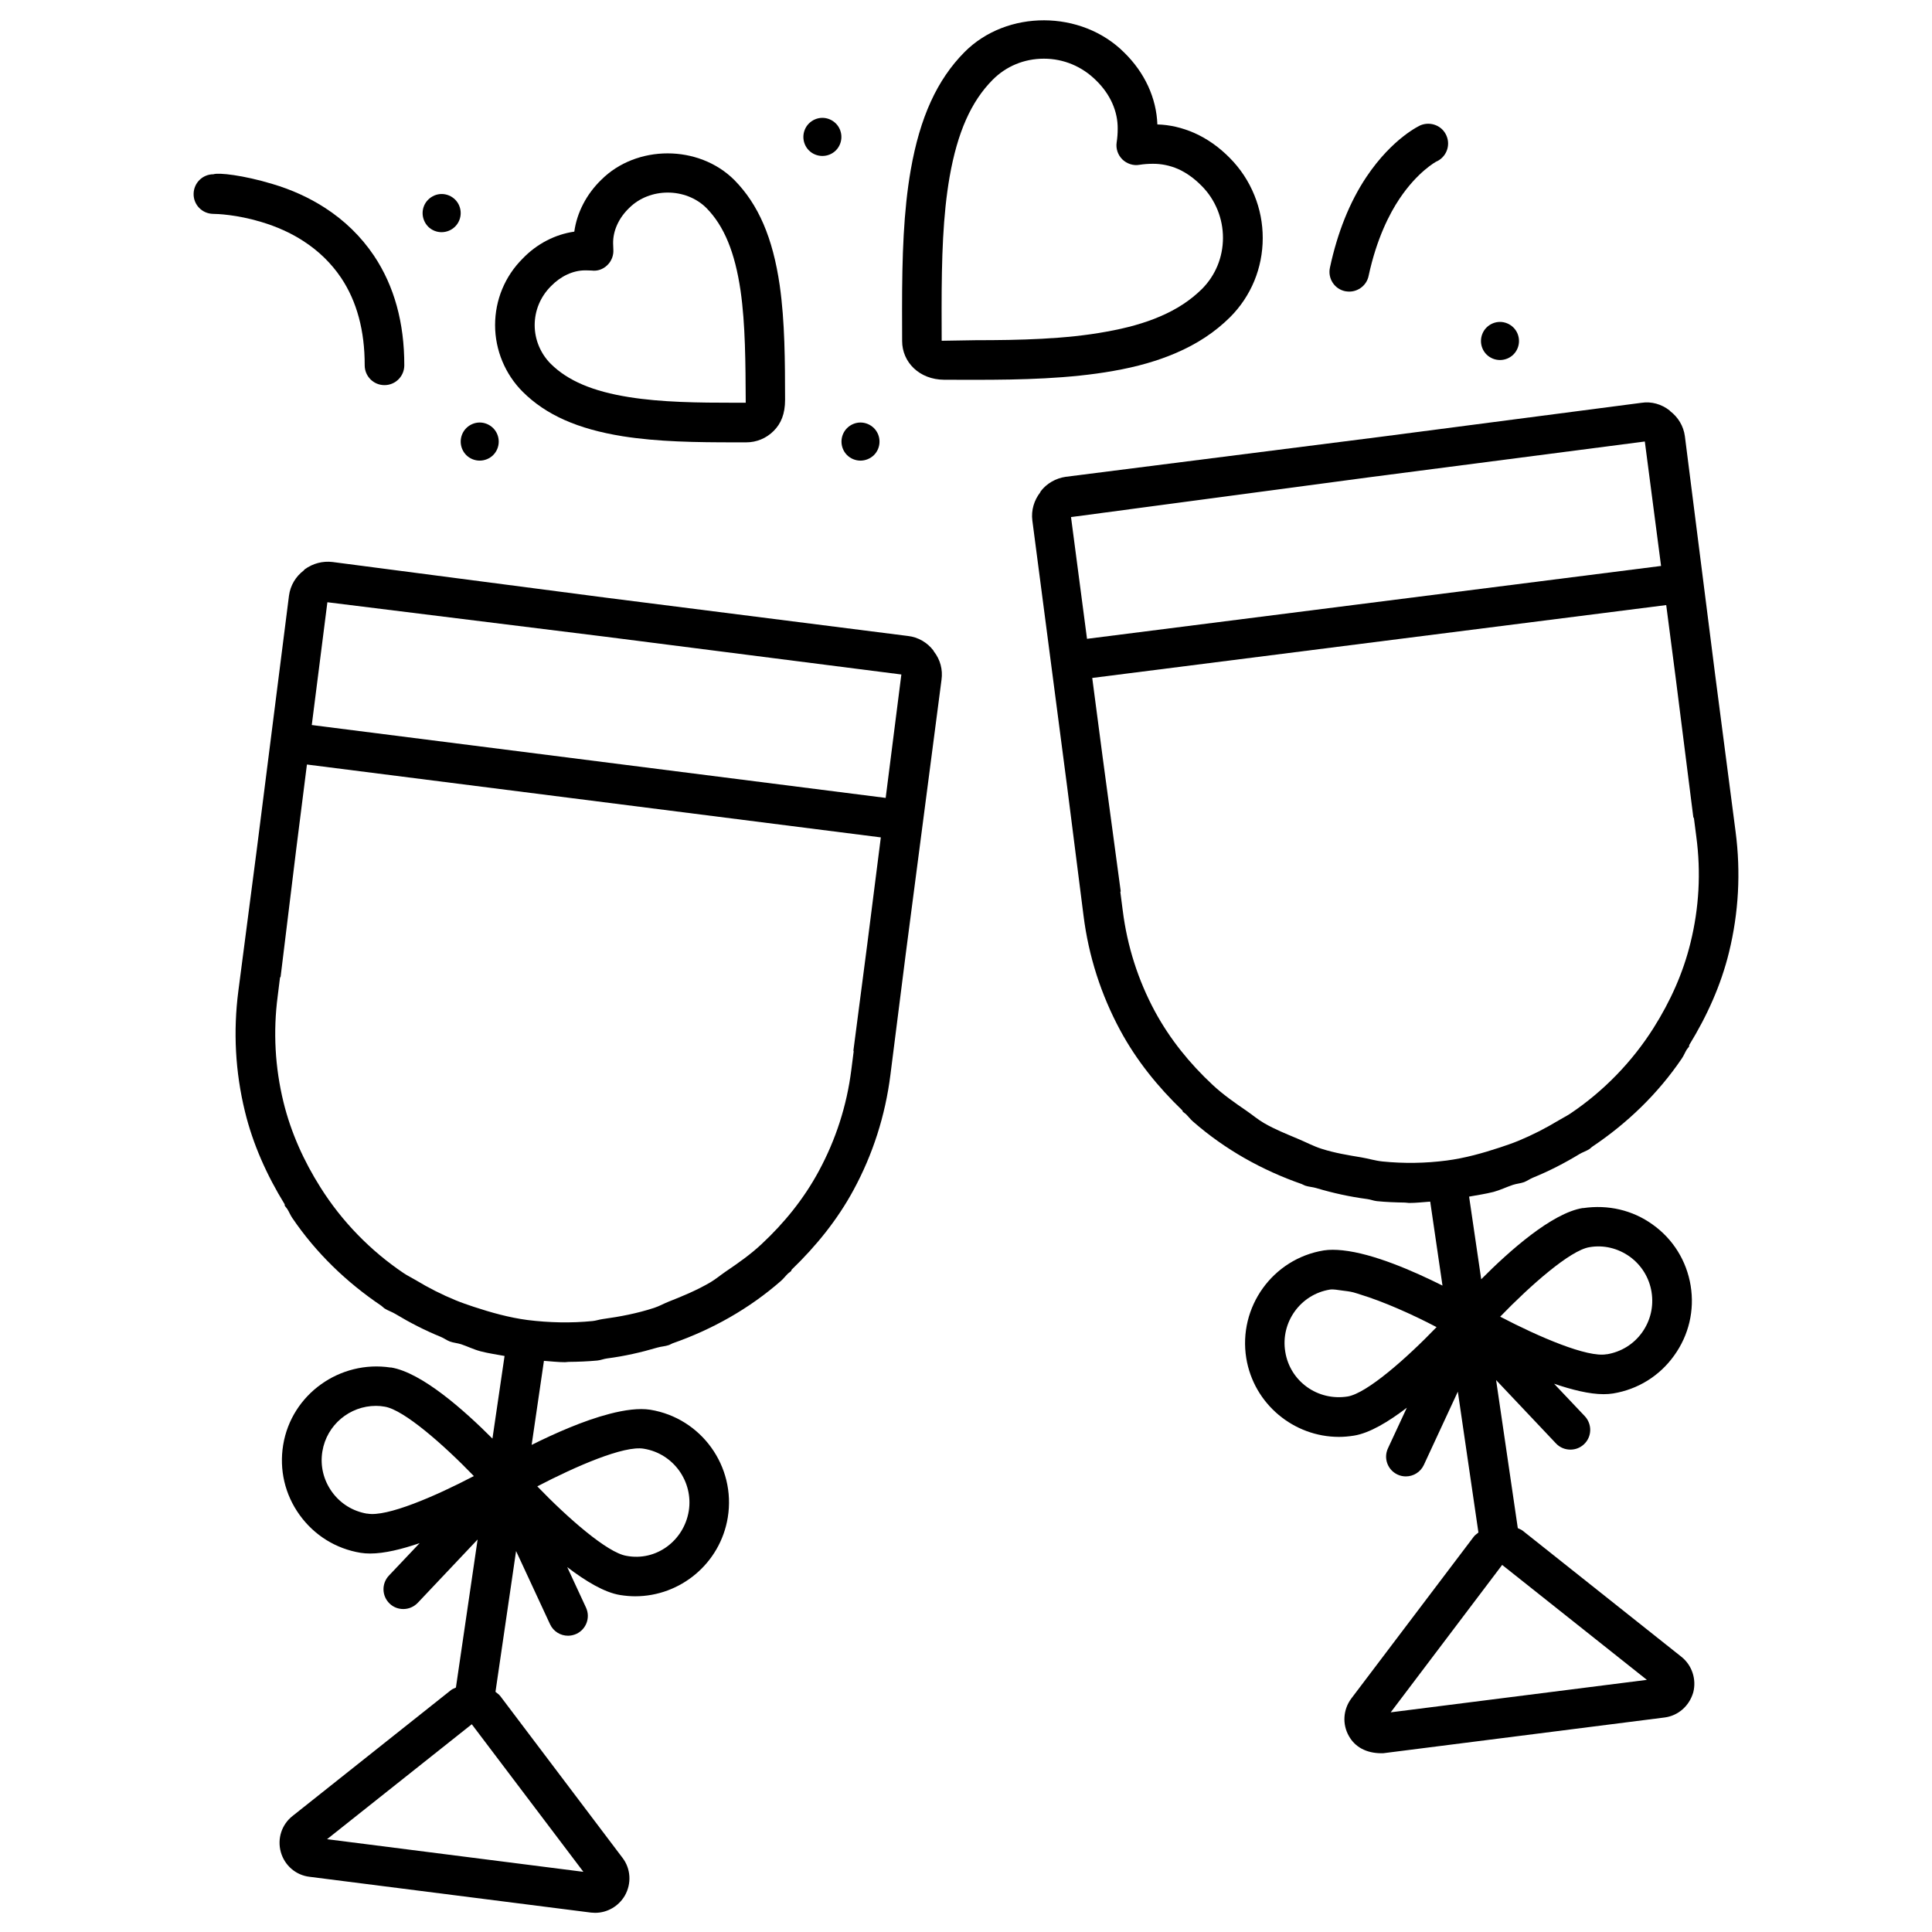
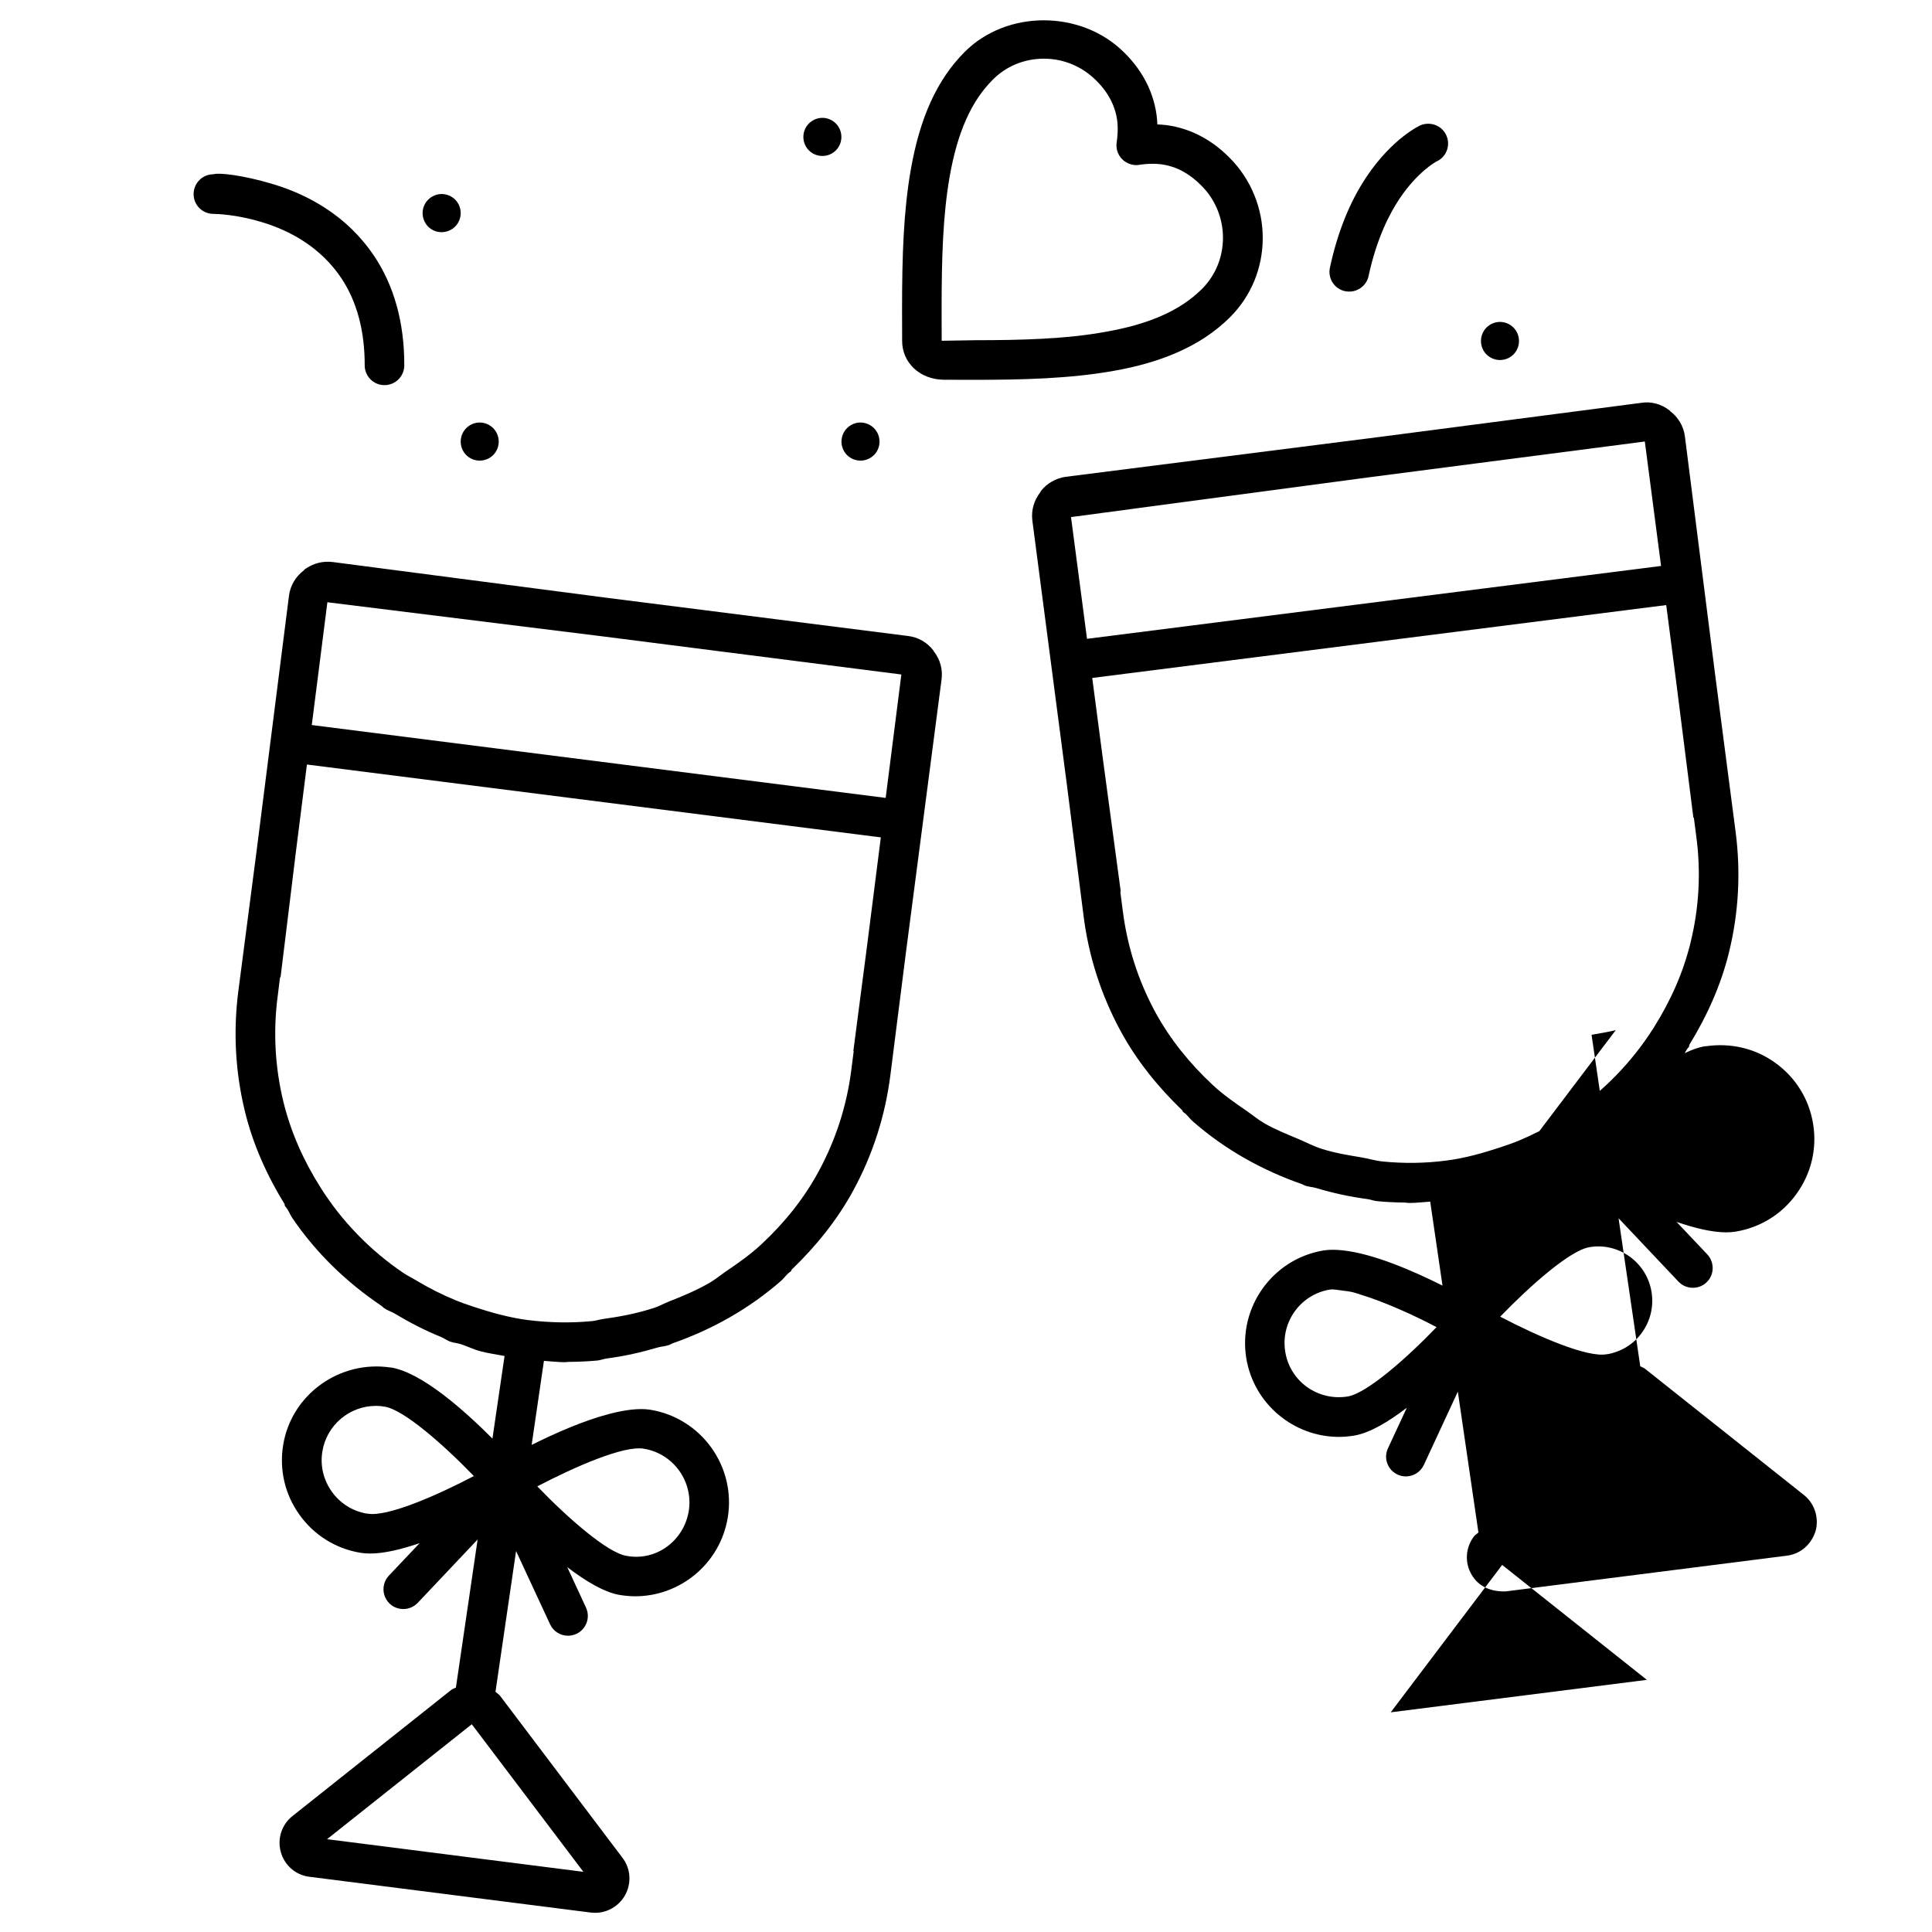
<svg xmlns="http://www.w3.org/2000/svg" fill="#000000" width="800px" height="800px" version="1.1" viewBox="144 144 512 512">
  <g>
    <path d="m391.52 316.68c-0.02-0.02-0.043-0.02-0.043-0.043-0.043-0.062-0.062-0.168-0.105-0.23-1.637-2.164-4.113-3.57-6.738-3.863l-79.938-10.137-72.57-9.469c-2.602-0.312-5.207 0.359-7.391 1.953-0.105 0.082-0.148 0.211-0.25 0.293-2.078 1.574-3.547 3.926-3.906 6.699l-8.543 67.344-4.871 37.387c-1.387 10.707-0.82 21.453 1.742 31.93 2.121 8.734 5.816 16.918 10.516 24.582 0.062 0.148-0.02 0.316 0.082 0.461 0.188 0.293 0.441 0.523 0.629 0.82 0.484 0.754 0.797 1.594 1.301 2.332 6.32 9.32 14.402 17.086 23.594 23.281 0.316 0.211 0.566 0.523 0.883 0.734 0.902 0.586 1.93 0.883 2.856 1.449 3.84 2.309 7.828 4.367 12.008 6.066 0.84 0.336 1.594 0.922 2.434 1.238 0.945 0.355 2.016 0.418 3 0.734 1.742 0.586 3.379 1.406 5.144 1.867 2.098 0.547 4.242 0.84 6.359 1.238l-3.211 21.895c-7.516-7.535-18.727-17.508-26.891-18.852-0.043 0-0.062 0.02-0.105 0.02-13.371-2.035-26.262 7.031-28.465 20.531-1.07 6.551 0.461 13.121 4.344 18.516 3.883 5.414 9.637 8.984 16.184 10.055 0.797 0.125 1.637 0.188 2.539 0.188 3.801 0 8.398-1.156 13.098-2.75l-8.145 8.605c-1.996 2.121-1.891 5.438 0.211 7.43 1.008 0.965 2.309 1.426 3.609 1.426 1.387 0 2.769-0.547 3.82-1.637l15.871-16.793-5.75 39.234c-0.398 0.23-0.859 0.336-1.238 0.629l-42.016 33.379c-2.918 2.266-4.137 6.047-3.148 9.594s3.988 6.129 7.598 6.551l74.605 9.488c0.211 0.02 0.883 0.062 1.09 0.062 3.234 0 6.234-1.742 7.871-4.555 1.828-3.191 1.594-7.16-0.629-10.035l-32.391-42.867c-0.355-0.461-0.84-0.734-1.258-1.113l5.457-37.305 9.004 19.398c0.883 1.91 2.769 3.043 4.766 3.043 0.734 0 1.492-0.168 2.203-0.484 2.625-1.219 3.777-4.324 2.562-6.969l-4.977-10.727c4.871 3.715 9.844 6.719 14 7.391 1.344 0.211 2.688 0.336 4.008 0.336 11.965 0 22.547-8.691 24.539-20.887 2.203-13.539-7.012-26.344-20.551-28.551-2.981-0.461-6.738 0.043-10.77 1.09-6.969 1.805-14.633 5.227-20.656 8.23l3.254-22.273c1.867 0.125 3.715 0.355 5.582 0.355 0.336 0 0.652-0.082 0.988-0.082 2.519-0.02 5.039-0.125 7.559-0.355 0.902-0.082 1.742-0.461 2.644-0.566 4.535-0.586 8.965-1.594 13.309-2.875 0.988-0.293 2.035-0.316 3-0.652 0.336-0.105 0.652-0.336 0.988-0.461 10.453-3.652 20.277-9.133 28.758-16.562 0.691-0.609 1.238-1.363 1.91-1.996 0.23-0.211 0.523-0.355 0.754-0.586 0.105-0.105 0.062-0.273 0.168-0.398 6.488-6.254 12.133-13.227 16.395-21.117 5.121-9.445 8.398-19.691 9.762-30.461l4.074-32.141 9.469-72.57c0.387-2.703-0.328-5.352-1.984-7.492zm-160.76-13.078 73.305 9.09 78.805 10.055-4.156 32.707-152.09-19.312zm-1.324 225.02c1.156-7.031 7.262-12.051 14.191-12.051 0.777 0 1.531 0.062 2.332 0.211 5.059 0.82 15.598 10.078 23.617 18.391-10.223 5.352-23.09 10.914-28.234 9.949-0.02 0-0.02 0.02-0.043 0.02-3.777-0.629-7.074-2.664-9.32-5.773-2.269-3.168-3.172-6.945-2.543-10.746zm69.168 111.43-67.93-8.648 38.352-30.461zm27.922-95.598c-1.281 7.809-8.586 13.371-16.52 11.859-5.059-0.82-15.617-10.098-23.617-18.41 10.223-5.332 23.051-10.914 28.254-9.973 7.809 1.281 13.141 8.691 11.883 16.523zm34.488-90.141c-3.926 7.305-9.133 13.75-15.219 19.418-2.918 2.731-6.215 5.039-9.531 7.285-1.324 0.902-2.562 1.953-3.926 2.769-3.527 2.078-7.285 3.652-11.082 5.144-1.324 0.523-2.562 1.238-3.926 1.68-4.43 1.449-9.027 2.332-13.645 2.961-0.902 0.125-1.762 0.441-2.664 0.523-5.668 0.566-11.461 0.441-17.215-0.273-4.914-0.652-9.613-1.973-14.211-3.484-1.637-0.547-3.234-1.09-4.828-1.742-3.633-1.492-7.16-3.273-10.559-5.332-1.09-0.652-2.246-1.195-3.297-1.91-8.734-5.898-16.312-13.664-21.98-22.672-4.43-7.012-7.828-14.547-9.805-22.609-2.246-9.195-2.769-18.66-1.531-28.086l0.609-4.891c0.02-0.105 0.148-0.148 0.168-0.273l4.094-33.461 2.875-22.754 152.09 19.312-3.59 28.277-3.672 28.191c-0.02 0.105 0.082 0.168 0.062 0.273l-0.629 4.934c-1.195 9.422-4.094 18.406-8.586 26.719z" />
-     <path d="m539.74 459.89c1.805-0.484 3.441-1.301 5.207-1.891 0.965-0.316 1.996-0.379 2.938-0.715 0.82-0.316 1.555-0.859 2.371-1.195 4.281-1.742 8.355-3.84 12.301-6.234 0.859-0.523 1.828-0.797 2.664-1.344 0.293-0.188 0.523-0.484 0.82-0.672 9.215-6.191 17.32-13.98 23.656-23.32 0.523-0.754 0.84-1.617 1.324-2.394 0.168-0.273 0.418-0.484 0.586-0.754 0.082-0.125 0-0.293 0.062-0.441 4.723-7.703 8.418-15.891 10.539-24.582 2.562-10.453 3.148-21.203 1.742-31.93l-5.457-41.898-7.977-62.871c-0.355-2.769-1.828-5.102-3.883-6.676-0.062-0.062-0.105-0.148-0.168-0.188-2.121-1.68-4.828-2.457-7.473-2.035l-69.59 9.07-82.98 10.539c-2.625 0.379-5.039 1.762-6.613 3.82-0.062 0.082-0.082 0.211-0.148 0.316-1.594 2.059-2.434 4.703-2.078 7.453l9.238 70.68 4.324 34.027c1.344 10.727 4.641 20.973 9.762 30.461 4.281 7.914 9.93 14.906 16.414 21.141 0.105 0.105 0.062 0.273 0.168 0.379 0.23 0.211 0.504 0.355 0.734 0.566 0.691 0.652 1.219 1.406 1.93 2.016 8.5 7.43 18.324 12.91 28.801 16.562 0.336 0.125 0.629 0.336 0.965 0.441 0.945 0.316 1.93 0.336 2.898 0.629 4.43 1.324 8.922 2.309 13.539 2.918 0.84 0.105 1.68 0.461 2.519 0.547 2.457 0.25 4.934 0.336 7.43 0.379 0.379 0 0.754 0.105 1.133 0.105 1.867 0 3.715-0.23 5.582-0.355l3.254 22.25c-7.766-3.883-18.305-8.48-26.473-9.34-1.805-0.188-3.484-0.211-4.977 0.02-13.539 2.203-22.734 15.031-20.551 28.551 1.996 12.176 12.594 20.867 24.562 20.867 1.301 0 2.644-0.125 3.988-0.336 4.156-0.672 9.133-3.672 14-7.391l-4.996 10.746c-1.238 2.644-0.082 5.75 2.539 6.969 0.715 0.336 1.469 0.484 2.203 0.484 1.973 0 3.883-1.133 4.766-3.043l9.004-19.418 5.457 37.324c-0.398 0.379-0.902 0.652-1.238 1.113l-32.453 42.887c-2.184 2.938-2.434 6.844-0.609 9.992 1.574 2.793 4.492 4.512 8.629 4.512h0.398l74.543-9.469c3.609-0.441 6.59-3 7.66-6.656 0.902-3.484-0.336-7.223-3.148-9.445l-42.09-33.441c-0.379-0.293-0.84-0.418-1.258-0.652l-5.75-39.234 15.871 16.793c1.027 1.09 2.414 1.637 3.82 1.637 1.301 0 2.582-0.461 3.609-1.426 2.121-1.996 2.184-5.312 0.211-7.43l-8.145-8.605c4.703 1.594 9.32 2.769 13.121 2.769 0.883 0 1.742-0.062 2.519-0.188 6.551-1.07 12.324-4.641 16.184-10.055 3.883-5.394 5.438-11.965 4.367-18.516-1.07-6.551-4.641-12.324-10.055-16.184-5.352-3.863-11.859-5.332-18.43-4.367-0.043 0-0.062-0.02-0.105-0.02-8.164 1.324-19.398 11.316-26.91 18.871l-3.211-21.895c2.172-0.391 4.312-0.707 6.41-1.23zm-111.91-178.86 79.453-10.602 72.613-9.426 4.305 32.98-152.13 19.312zm13.707 104.27-0.629-4.871c0-0.105 0.105-0.188 0.082-0.316l-4.785-35.52-2.75-20.93 152.11-19.312 2.539 19.523 4.641 36.672c0.02 0.125 0.148 0.188 0.168 0.316l0.629 4.871c1.258 9.445 0.734 18.871-1.531 28.066-1.953 8.039-5.352 15.574-9.824 22.652-5.668 8.965-13.227 16.73-21.957 22.609-1.027 0.691-2.164 1.238-3.234 1.891-3.422 2.059-6.949 3.863-10.602 5.375-1.574 0.652-3.211 1.195-4.828 1.742-4.641 1.531-9.363 2.856-14.191 3.484-5.648 0.734-11.336 0.82-16.984 0.25-1.91-0.188-3.758-0.777-5.648-1.09-3.504-0.586-7.031-1.156-10.496-2.266-2.184-0.691-4.199-1.785-6.32-2.664-3.023-1.281-6.066-2.477-8.922-4.137-1.637-0.945-3.086-2.184-4.641-3.254-3.129-2.141-6.234-4.305-9.004-6.887-6.086-5.668-11.316-12.133-15.281-19.438-4.469-8.297-7.363-17.324-8.539-26.77zm59.574 128.79c-7.934 1.238-15.242-4.031-16.5-11.84-1.301-7.828 4.031-15.242 11.84-16.5 0.859-0.148 2.164 0.125 3.359 0.273 0.922 0.125 1.742 0.188 2.832 0.461 0.586 0.148 1.281 0.398 1.891 0.586 6.004 1.828 13.602 5.184 20.172 8.629-7.977 8.293-18.512 17.574-23.594 18.391zm79.328 75.09-67.887 8.605 29.535-39.066zm1.238-102.78c0.609 3.801-0.273 7.578-2.519 10.727-2.227 3.106-5.543 5.144-9.32 5.773-0.02 0-0.02-0.02-0.043-0.02-5.039 0.988-17.988-4.598-28.234-9.949 8.02-8.293 18.559-17.59 23.637-18.41 3.758-0.672 7.598 0.273 10.727 2.519 3.09 2.242 5.144 5.582 5.754 9.359z" />
+     <path d="m539.74 459.89c1.805-0.484 3.441-1.301 5.207-1.891 0.965-0.316 1.996-0.379 2.938-0.715 0.82-0.316 1.555-0.859 2.371-1.195 4.281-1.742 8.355-3.84 12.301-6.234 0.859-0.523 1.828-0.797 2.664-1.344 0.293-0.188 0.523-0.484 0.82-0.672 9.215-6.191 17.32-13.98 23.656-23.32 0.523-0.754 0.84-1.617 1.324-2.394 0.168-0.273 0.418-0.484 0.586-0.754 0.082-0.125 0-0.293 0.062-0.441 4.723-7.703 8.418-15.891 10.539-24.582 2.562-10.453 3.148-21.203 1.742-31.93l-5.457-41.898-7.977-62.871c-0.355-2.769-1.828-5.102-3.883-6.676-0.062-0.062-0.105-0.148-0.168-0.188-2.121-1.68-4.828-2.457-7.473-2.035l-69.59 9.07-82.98 10.539c-2.625 0.379-5.039 1.762-6.613 3.82-0.062 0.082-0.082 0.211-0.148 0.316-1.594 2.059-2.434 4.703-2.078 7.453l9.238 70.68 4.324 34.027c1.344 10.727 4.641 20.973 9.762 30.461 4.281 7.914 9.93 14.906 16.414 21.141 0.105 0.105 0.062 0.273 0.168 0.379 0.23 0.211 0.504 0.355 0.734 0.566 0.691 0.652 1.219 1.406 1.93 2.016 8.5 7.43 18.324 12.91 28.801 16.562 0.336 0.125 0.629 0.336 0.965 0.441 0.945 0.316 1.93 0.336 2.898 0.629 4.43 1.324 8.922 2.309 13.539 2.918 0.84 0.105 1.68 0.461 2.519 0.547 2.457 0.25 4.934 0.336 7.43 0.379 0.379 0 0.754 0.105 1.133 0.105 1.867 0 3.715-0.23 5.582-0.355l3.254 22.25c-7.766-3.883-18.305-8.48-26.473-9.34-1.805-0.188-3.484-0.211-4.977 0.02-13.539 2.203-22.734 15.031-20.551 28.551 1.996 12.176 12.594 20.867 24.562 20.867 1.301 0 2.644-0.125 3.988-0.336 4.156-0.672 9.133-3.672 14-7.391l-4.996 10.746c-1.238 2.644-0.082 5.75 2.539 6.969 0.715 0.336 1.469 0.484 2.203 0.484 1.973 0 3.883-1.133 4.766-3.043l9.004-19.418 5.457 37.324c-0.398 0.379-0.902 0.652-1.238 1.113c-2.184 2.938-2.434 6.844-0.609 9.992 1.574 2.793 4.492 4.512 8.629 4.512h0.398l74.543-9.469c3.609-0.441 6.59-3 7.66-6.656 0.902-3.484-0.336-7.223-3.148-9.445l-42.09-33.441c-0.379-0.293-0.84-0.418-1.258-0.652l-5.75-39.234 15.871 16.793c1.027 1.09 2.414 1.637 3.82 1.637 1.301 0 2.582-0.461 3.609-1.426 2.121-1.996 2.184-5.312 0.211-7.43l-8.145-8.605c4.703 1.594 9.32 2.769 13.121 2.769 0.883 0 1.742-0.062 2.519-0.188 6.551-1.07 12.324-4.641 16.184-10.055 3.883-5.394 5.438-11.965 4.367-18.516-1.07-6.551-4.641-12.324-10.055-16.184-5.352-3.863-11.859-5.332-18.43-4.367-0.043 0-0.062-0.02-0.105-0.02-8.164 1.324-19.398 11.316-26.91 18.871l-3.211-21.895c2.172-0.391 4.312-0.707 6.41-1.23zm-111.91-178.86 79.453-10.602 72.613-9.426 4.305 32.98-152.13 19.312zm13.707 104.27-0.629-4.871c0-0.105 0.105-0.188 0.082-0.316l-4.785-35.52-2.75-20.93 152.11-19.312 2.539 19.523 4.641 36.672c0.02 0.125 0.148 0.188 0.168 0.316l0.629 4.871c1.258 9.445 0.734 18.871-1.531 28.066-1.953 8.039-5.352 15.574-9.824 22.652-5.668 8.965-13.227 16.73-21.957 22.609-1.027 0.691-2.164 1.238-3.234 1.891-3.422 2.059-6.949 3.863-10.602 5.375-1.574 0.652-3.211 1.195-4.828 1.742-4.641 1.531-9.363 2.856-14.191 3.484-5.648 0.734-11.336 0.82-16.984 0.25-1.91-0.188-3.758-0.777-5.648-1.09-3.504-0.586-7.031-1.156-10.496-2.266-2.184-0.691-4.199-1.785-6.32-2.664-3.023-1.281-6.066-2.477-8.922-4.137-1.637-0.945-3.086-2.184-4.641-3.254-3.129-2.141-6.234-4.305-9.004-6.887-6.086-5.668-11.316-12.133-15.281-19.438-4.469-8.297-7.363-17.324-8.539-26.77zm59.574 128.79c-7.934 1.238-15.242-4.031-16.5-11.84-1.301-7.828 4.031-15.242 11.84-16.5 0.859-0.148 2.164 0.125 3.359 0.273 0.922 0.125 1.742 0.188 2.832 0.461 0.586 0.148 1.281 0.398 1.891 0.586 6.004 1.828 13.602 5.184 20.172 8.629-7.977 8.293-18.512 17.574-23.594 18.391zm79.328 75.09-67.887 8.605 29.535-39.066zm1.238-102.78c0.609 3.801-0.273 7.578-2.519 10.727-2.227 3.106-5.543 5.144-9.32 5.773-0.02 0-0.02-0.02-0.043-0.02-5.039 0.988-17.988-4.598-28.234-9.949 8.02-8.293 18.559-17.59 23.637-18.41 3.758-0.672 7.598 0.273 10.727 2.519 3.09 2.242 5.144 5.582 5.754 9.359z" />
    <path d="m261.03 205.53c1.344 0 2.644-0.547 3.59-1.492 0.945-0.945 1.469-2.246 1.469-3.57 0-1.324-0.523-2.625-1.469-3.57-0.945-0.938-2.246-1.484-3.57-1.484-1.344 0-2.625 0.547-3.57 1.492-0.961 0.941-1.488 2.242-1.488 3.566 0 1.344 0.547 2.644 1.469 3.59 0.945 0.945 2.246 1.469 3.57 1.469z" />
    <path d="m267.56 264.6c0.945 0.945 2.246 1.469 3.57 1.469 1.344 0 2.644-0.547 3.57-1.469 0.945-0.945 1.469-2.246 1.469-3.57s-0.523-2.625-1.469-3.57c-0.945-0.945-2.246-1.492-3.57-1.492-1.324 0-2.625 0.547-3.57 1.492-0.945 0.945-1.469 2.246-1.469 3.57s0.523 2.625 1.469 3.57z" />
    <path d="m372.04 266.07c1.324 0 2.625-0.547 3.57-1.469 0.945-0.945 1.469-2.227 1.469-3.57s-0.523-2.625-1.469-3.57c-0.945-0.945-2.246-1.492-3.57-1.492-1.324 0-2.625 0.547-3.57 1.492-0.945 0.945-1.469 2.246-1.469 3.57s0.523 2.625 1.469 3.57c0.949 0.941 2.25 1.469 3.57 1.469z" />
    <path d="m541.51 239.41c1.324 0 2.625-0.523 3.57-1.469 0.945-0.945 1.469-2.227 1.469-3.57s-0.523-2.625-1.469-3.57c-0.945-0.945-2.246-1.492-3.57-1.492-1.324 0-2.625 0.547-3.57 1.492-0.945 0.945-1.469 2.246-1.469 3.57 0 1.324 0.523 2.625 1.469 3.57 0.945 0.941 2.246 1.469 3.57 1.469z" />
    <path d="m361.94 185.33c1.344 0 2.625-0.523 3.57-1.469 0.945-0.945 1.469-2.246 1.469-3.57s-0.523-2.625-1.469-3.57c-0.945-0.945-2.246-1.492-3.57-1.492-1.324 0-2.625 0.547-3.57 1.492-0.945 0.945-1.469 2.246-1.469 3.57s0.523 2.625 1.469 3.57c0.945 0.945 2.246 1.469 3.57 1.469z" />
    <path d="m455.61 237.56c5.688-2.434 10.371-5.543 14.359-9.488 5.606-5.606 8.668-13.078 8.668-20.992 0-3.906-0.734-7.703-2.203-11.316-1.531-3.801-3.777-7.137-6.551-9.93-2.793-2.832-5.898-5.039-9.363-6.59-3.211-1.406-6.551-2.184-9.805-2.266-0.25-7.012-3.359-13.75-8.797-19.062-11.336-11.316-31.09-11.398-42.301-0.125-7.285 7.348-11.82 17.277-14.273 31.301-1.891 10.914-2.289 22.652-2.289 36.883l0.02 8.398c0 5.625 4.578 10.223 11.125 10.266l8.32 0.016c12.133 0 24.961-0.293 36.504-2.352 6.363-1.109 11.801-2.684 16.586-4.742zm-53.09-3.402-8.965 0.148-0.02-8.355c0-13.707 0.355-24.918 2.121-35.078 2.078-11.797 5.688-19.965 11.398-25.715 3.57-3.609 8.375-5.606 13.582-5.606 5.207 0 10.117 2.035 13.875 5.793 3.738 3.652 5.75 8.188 5.688 12.824 0 1.156-0.082 2.332-0.273 3.57-0.25 1.66 0.316 3.316 1.492 4.492 1.176 1.156 2.918 1.742 4.512 1.449 1.219-0.188 2.352-0.273 3.59-0.273 2.203-0.02 4.512 0.441 6.695 1.387 2.184 0.988 4.242 2.457 6.152 4.387 1.848 1.828 3.297 4.008 4.305 6.488 0.945 2.352 1.426 4.809 1.426 7.367 0 5.144-1.996 9.973-5.582 13.562-3.023 2.981-6.613 5.352-11.082 7.262-4.051 1.742-8.734 3.066-14.297 4.051-10.684 1.973-22.945 2.246-34.617 2.246z" />
-     <path d="m309 259.61c9.426 1.492 19.5 1.617 29.871 1.617h2.898c2.731 0 5.312-1.07 7.262-3.023 1.953-1.953 3.023-4.516 3.023-8.254-0.02-10.16-0.039-20.652-1.426-30.352-1.828-12.594-5.648-21.434-12.027-27.898-9.469-9.426-25.926-9.363-35.246-0.062-3.945 3.82-6.465 8.711-7.16 13.75-5.039 0.715-9.91 3.211-13.664 7.117-4.723 4.699-7.328 10.977-7.328 17.672 0 6.57 2.664 13.016 7.328 17.656 6.148 6.129 14.566 9.863 26.469 11.777zm-18.996-39.762c2.582-2.664 5.856-4.199 9.07-4.199h0.273c0.043 0 1.387 0.043 1.426 0.043 1.574 0.211 3.062-0.336 4.176-1.426 1.113-1.07 1.699-2.602 1.594-4.137l-0.059-1.594c-0.062-3.336 1.469-6.738 4.242-9.406 5.457-5.457 14.988-5.457 20.469-0.02 4.703 4.766 7.578 11.754 9.07 21.98 1.281 8.941 1.301 19.062 1.363 29.641h-2.731c-9.93 0-19.566-0.105-28.215-1.492-9.613-1.531-16.207-4.344-20.719-8.816-2.711-2.711-4.266-6.426-4.266-10.246 0-3.883 1.512-7.516 4.305-10.328z" />
    <path d="m224.36 207.86c4.051 2.602 7.43 5.898 10.035 9.762 4.176 6.234 6.273 14.043 6.254 23.195 0 2.898 2.332 5.246 5.246 5.246 2.898 0 5.246-2.352 5.246-5.246 0.023-11.254-2.664-21.035-8.035-29.055-3.402-5.059-7.812-9.363-13.078-12.742-4.137-2.664-8.777-4.766-13.793-6.254-7.766-2.352-14.336-3.066-15.68-2.582-2.875 0-5.207 2.309-5.246 5.184-0.047 2.898 2.262 5.269 5.18 5.312 0.988 0 6.191 0.168 12.742 2.141 4.074 1.219 7.832 2.898 11.129 5.039z" />
    <path d="m500.46 221.17c0.398 0.062 0.754 0.105 1.113 0.105 2.414 0 4.617-1.699 5.121-4.156 2.141-9.973 5.606-16.582 8.145-20.383 4.809-7.223 9.719-9.867 9.699-9.867 2.664-1.113 3.945-4.176 2.812-6.863-1.113-2.688-4.176-3.883-6.844-2.832-0.082 0.02-7.43 3.316-14.402 13.73-4.43 6.633-7.66 14.715-9.656 24.016-0.625 2.848 1.18 5.66 4.012 6.25z" />
  </g>
</svg>